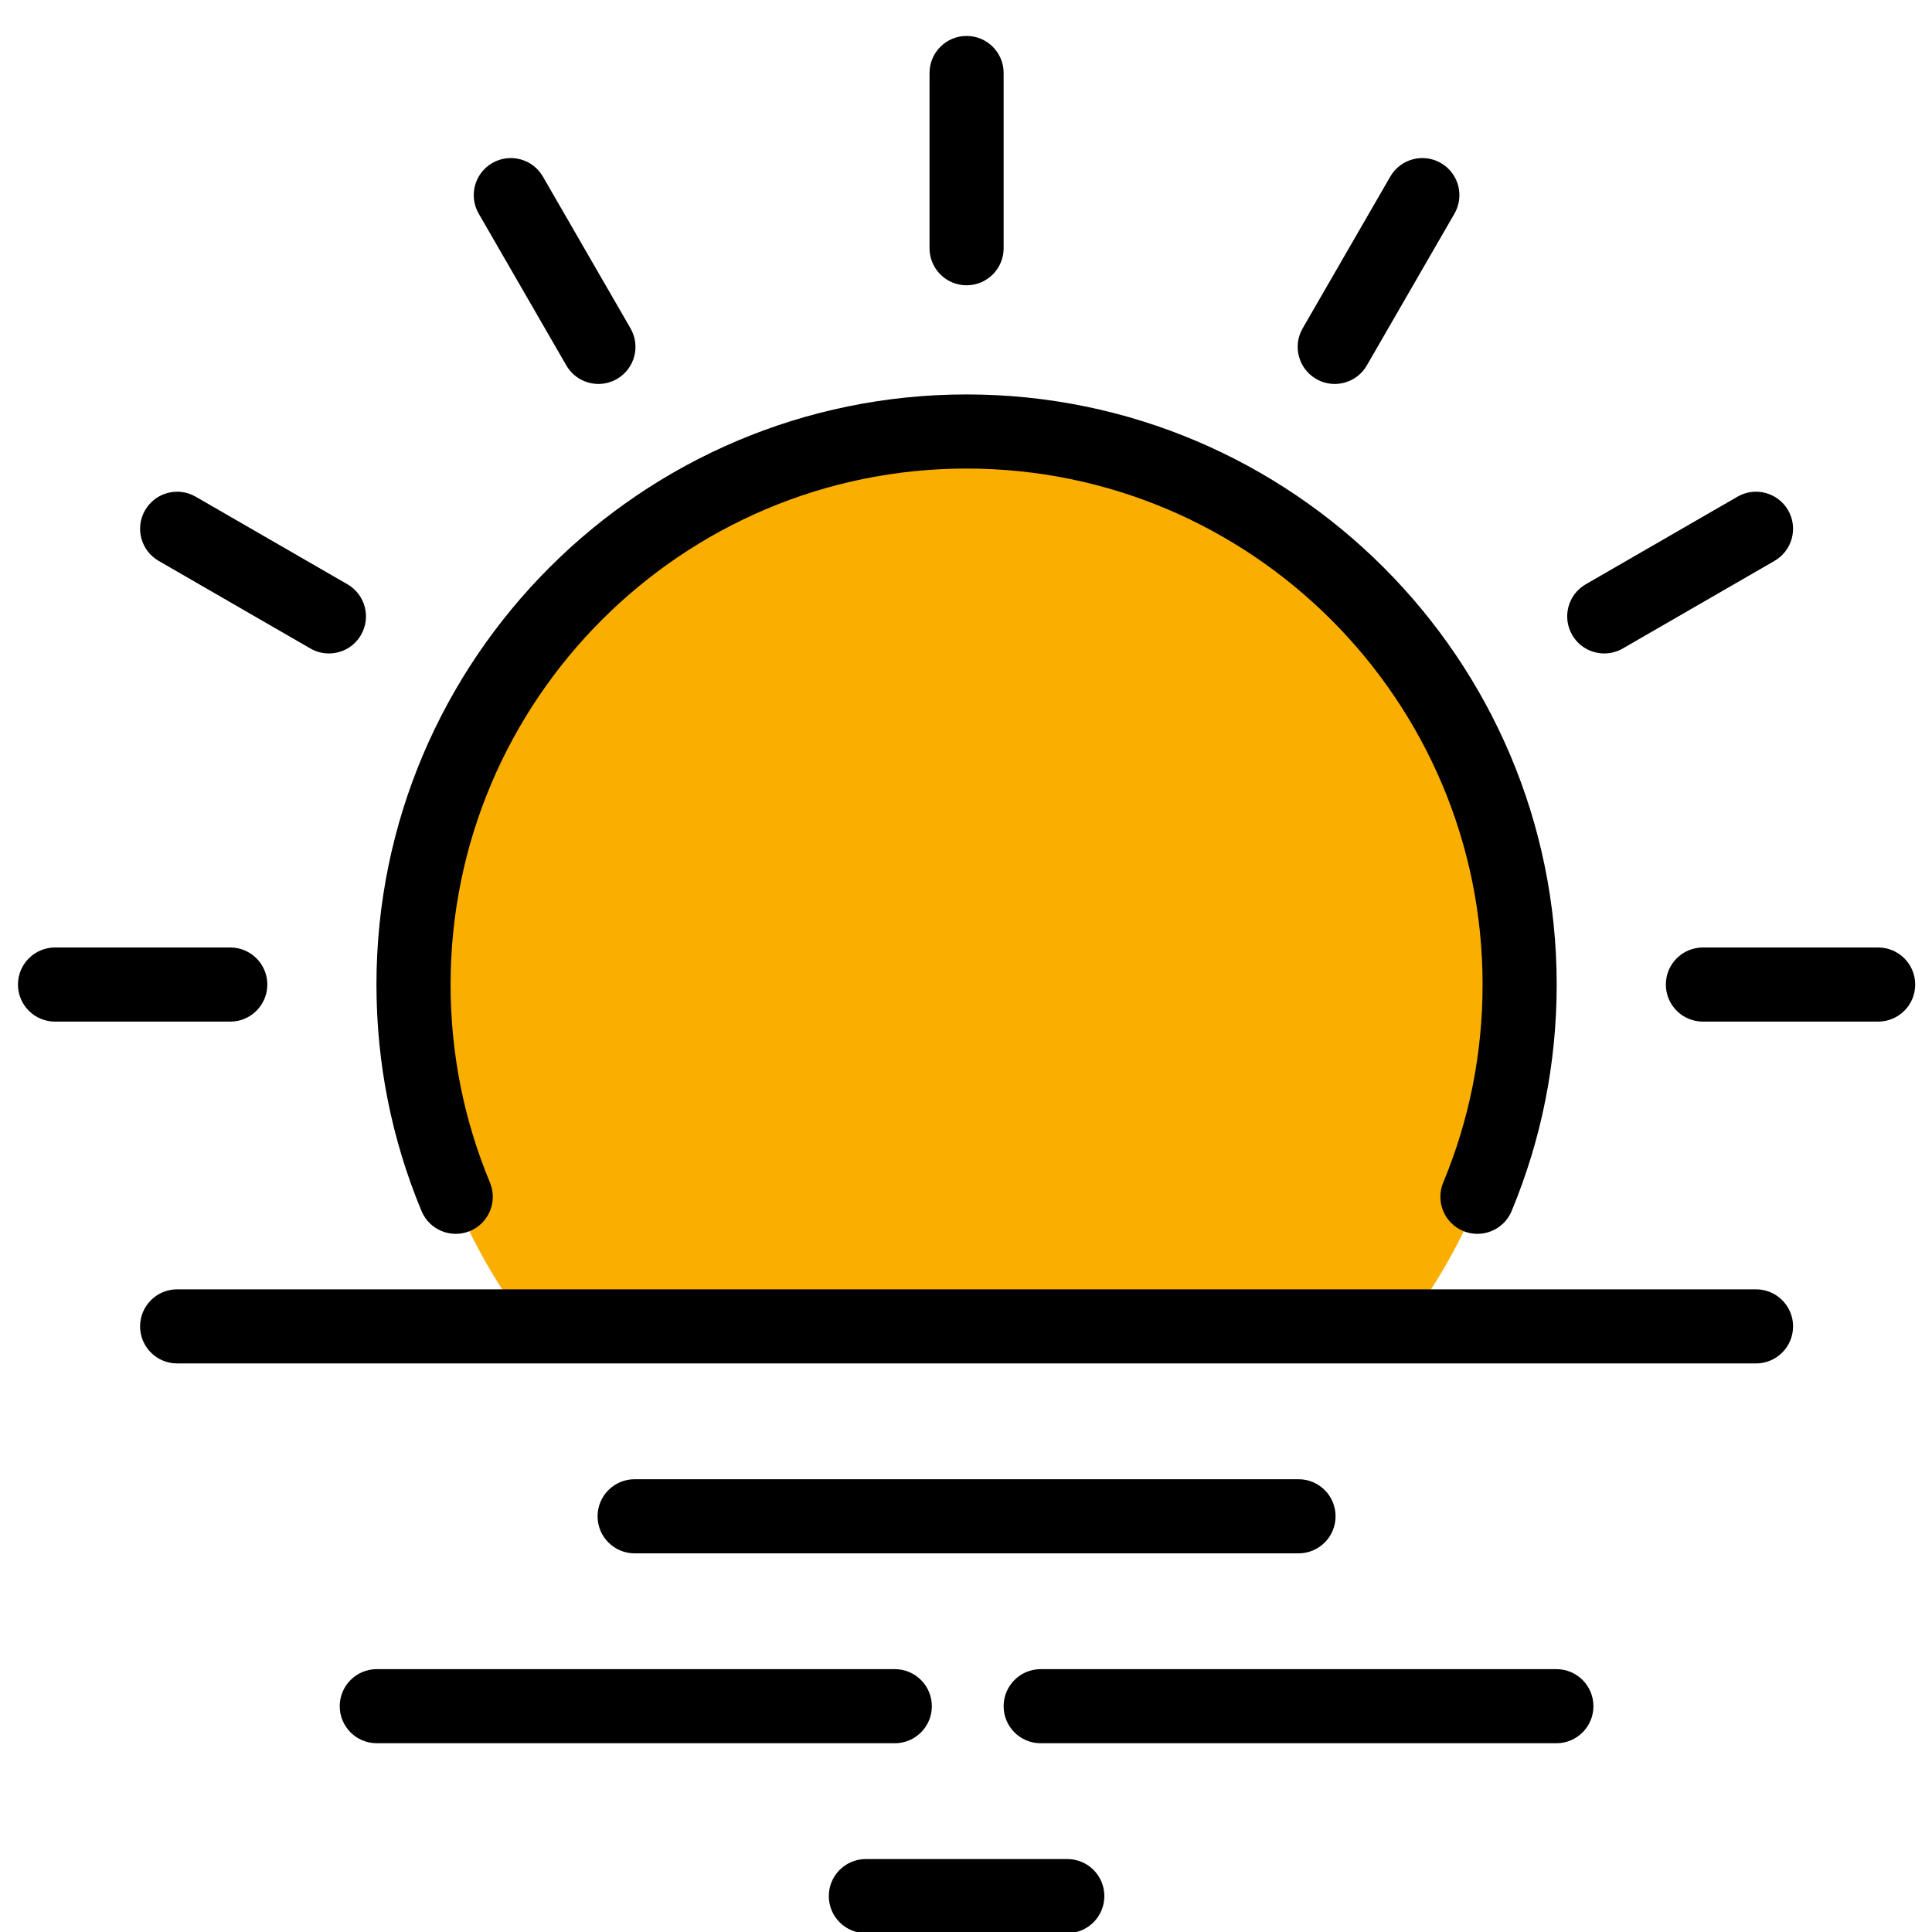
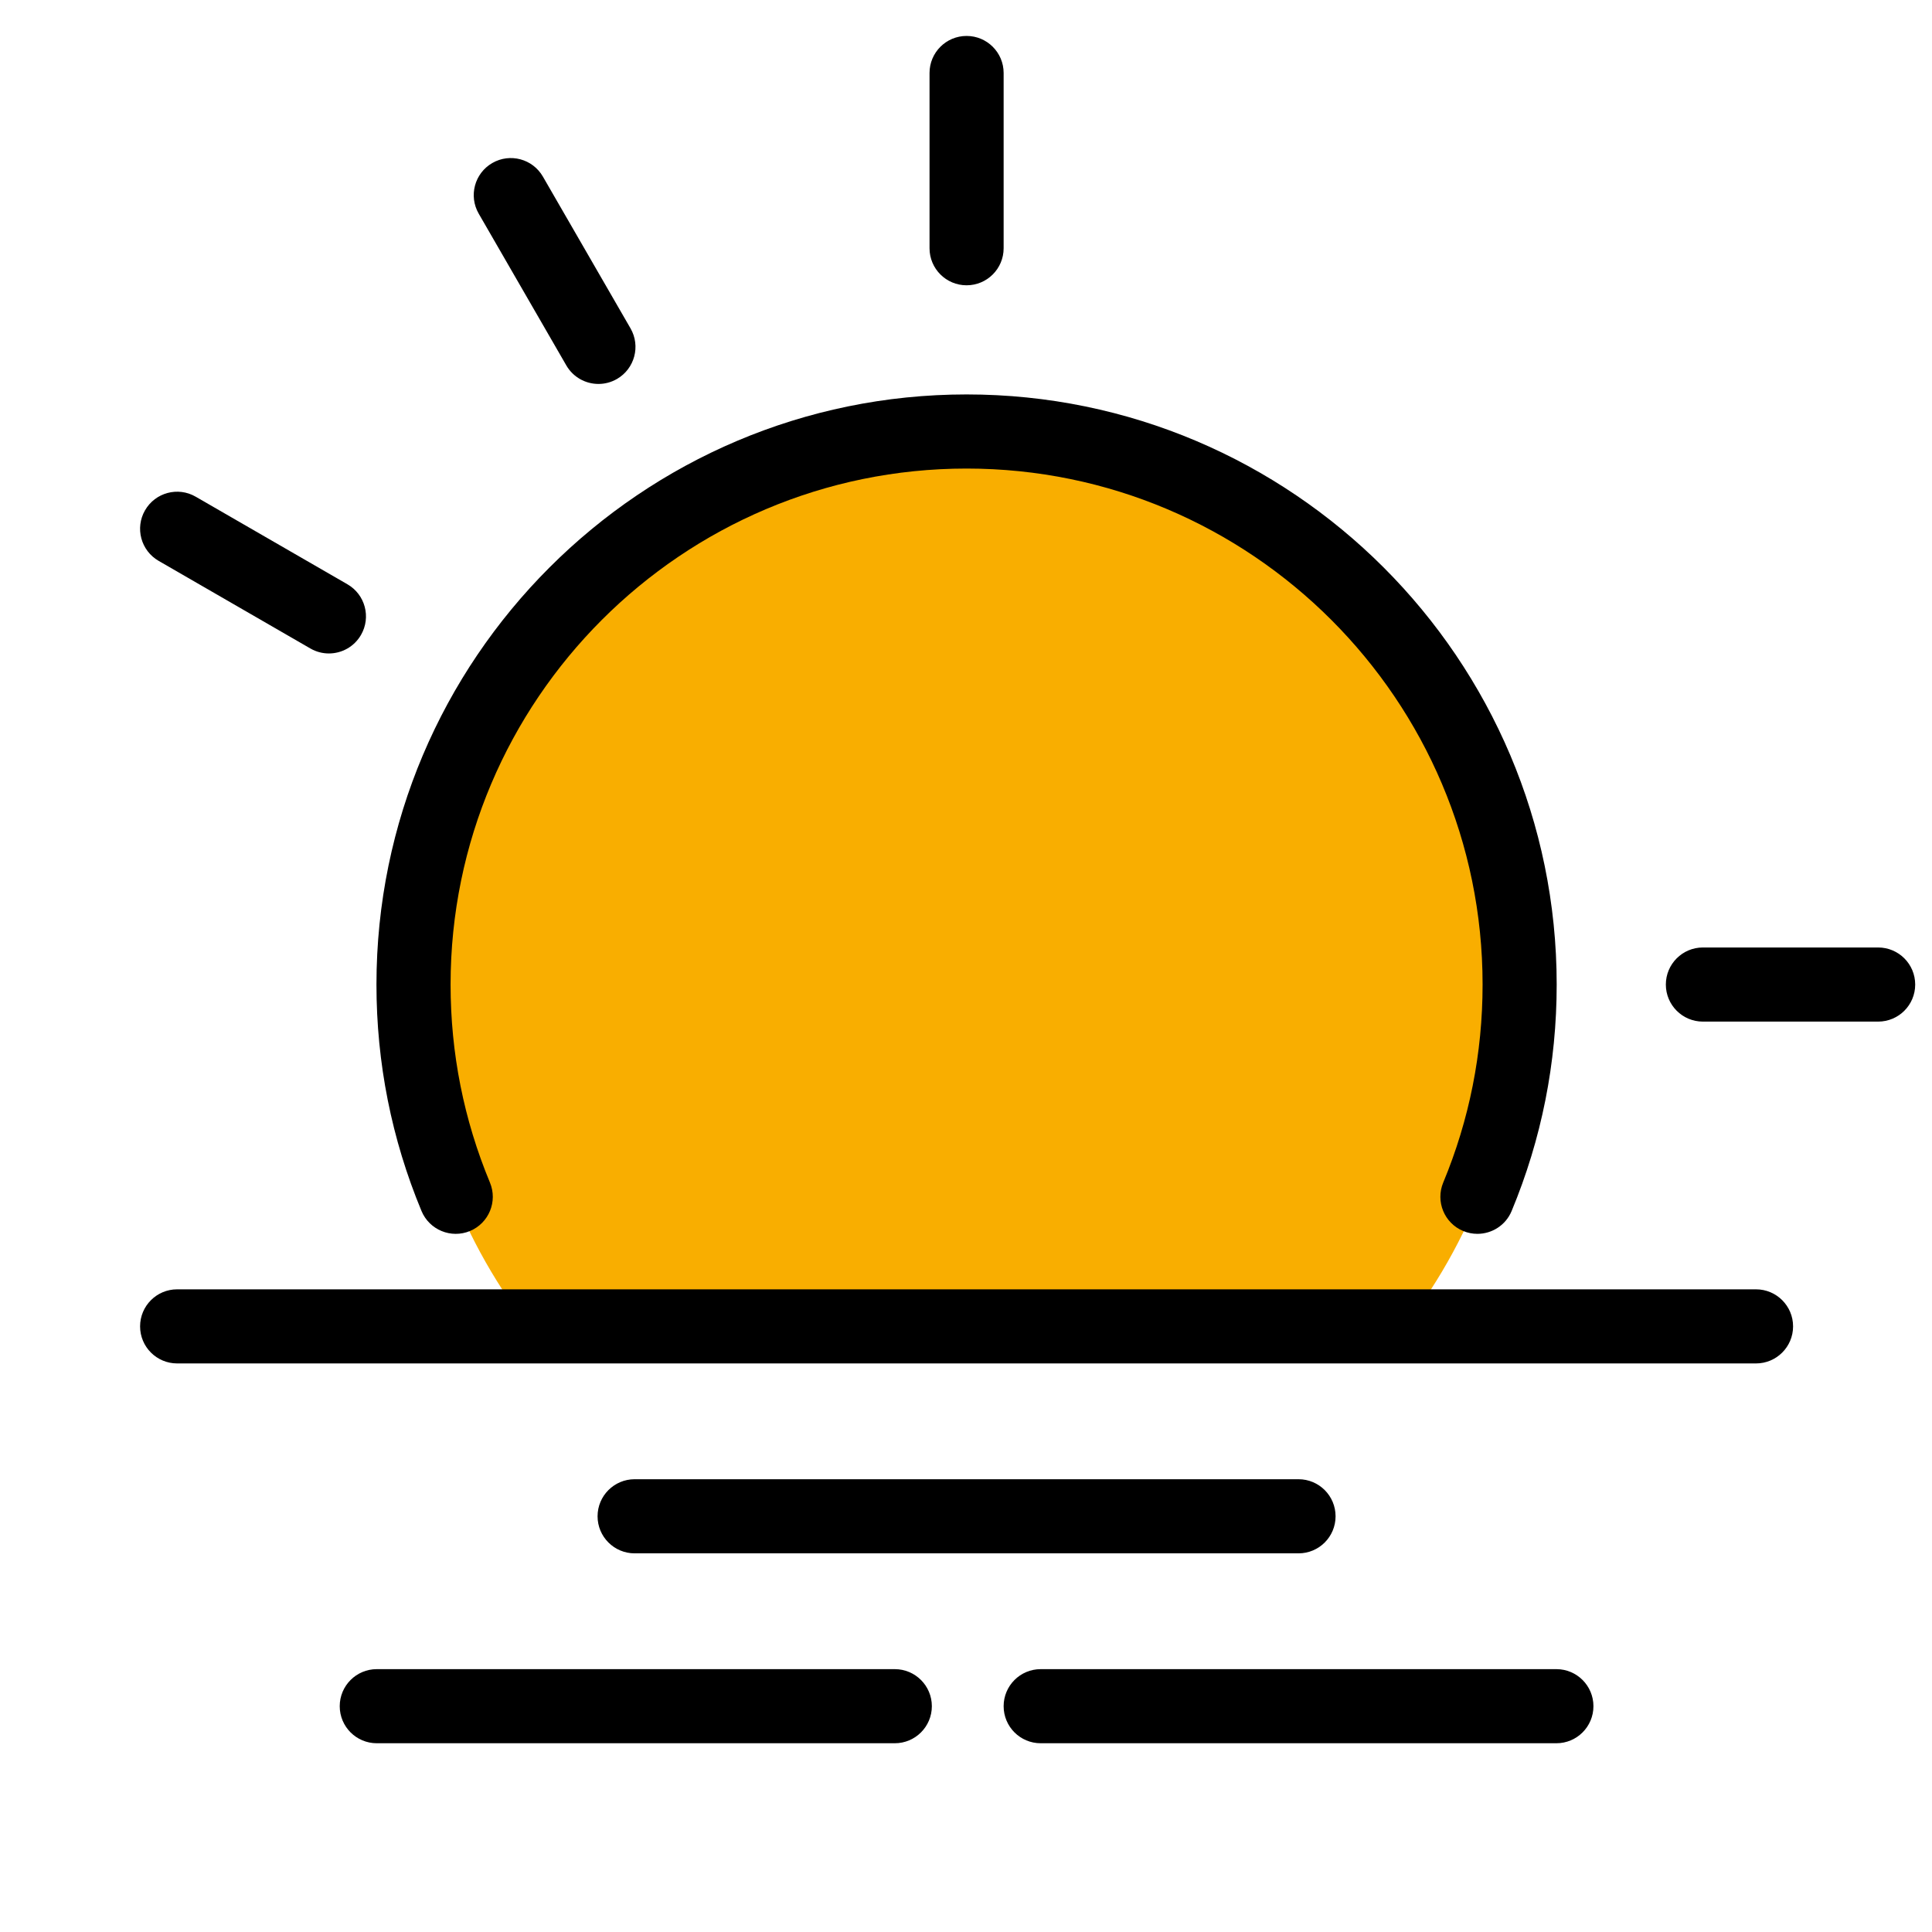
<svg xmlns="http://www.w3.org/2000/svg" width="500" zoomAndPan="magnify" viewBox="0 0 375 375" height="500" preserveAspectRatio="xMidYMid meet" version="1.0">
  <defs>
    <clipPath id="8faaad2457">
      <path d="M 180 6.977 L 195 6.977 L 195 56 L 180 56 Z M 180 6.977 " clip-rule="nonzero" />
    </clipPath>
    <clipPath id="a9fb6a6523">
-       <path d="M 3.488 183 L 52 183 L 52 199 L 3.488 199 Z M 3.488 183 " clip-rule="nonzero" />
-     </clipPath>
+       </clipPath>
    <clipPath id="ee3f139f7b">
      <path d="M 323 183 L 371.738 183 L 371.738 199 L 323 199 Z M 323 183 " clip-rule="nonzero" />
    </clipPath>
  </defs>
  <path fill="#f9ae00" d="M 294.891 192.094 C 294.891 132.844 246.859 84.816 187.613 84.816 C 128.367 84.816 80.336 132.844 80.336 192.094 C 80.336 216.691 88.625 239.355 102.547 257.449 L 272.676 257.449 C 286.602 239.355 294.891 216.691 294.891 192.094 " fill-opacity="1" fill-rule="nonzero" />
  <g clip-path="url(#8faaad2457)">
    <path fill="#000000" d="M 187.613 55.375 C 191.586 55.375 194.805 52.156 194.805 48.184 L 194.805 14.168 C 194.805 10.195 191.586 6.977 187.613 6.977 C 183.641 6.977 180.422 10.195 180.422 14.168 L 180.422 48.184 C 180.422 52.156 183.641 55.375 187.613 55.375 " fill-opacity="1" fill-rule="nonzero" />
  </g>
  <path fill="#000000" d="M 109.922 70.926 C 111.258 73.234 113.676 74.523 116.16 74.523 C 117.379 74.523 118.617 74.215 119.75 73.559 C 123.191 71.57 124.367 67.172 122.383 63.734 L 105.375 34.277 C 103.391 30.836 98.988 29.656 95.551 31.645 C 92.113 33.629 90.93 38.027 92.918 41.469 L 109.922 70.926 " fill-opacity="1" fill-rule="nonzero" />
  <path fill="#000000" d="M 30.789 108.863 L 60.246 125.871 C 61.379 126.523 62.613 126.836 63.836 126.836 C 66.32 126.836 68.738 125.547 70.07 123.238 C 72.059 119.797 70.879 115.398 67.438 113.41 L 37.98 96.406 C 34.543 94.418 30.141 95.598 28.156 99.039 C 26.168 102.477 27.348 106.875 30.789 108.863 " fill-opacity="1" fill-rule="nonzero" />
  <g clip-path="url(#a9fb6a6523)">
    <path fill="#000000" d="M 51.887 191.102 C 51.887 187.129 48.668 183.906 44.695 183.906 L 10.68 183.906 C 6.707 183.906 3.488 187.129 3.488 191.102 C 3.488 195.074 6.707 198.293 10.68 198.293 L 44.695 198.293 C 48.668 198.293 51.887 195.074 51.887 191.102 " fill-opacity="1" fill-rule="nonzero" />
  </g>
  <g clip-path="url(#ee3f139f7b)">
    <path fill="#000000" d="M 364.547 183.906 L 330.531 183.906 C 326.559 183.906 323.34 187.129 323.34 191.102 C 323.34 195.074 326.559 198.293 330.531 198.293 L 364.547 198.293 C 368.52 198.293 371.738 195.074 371.738 191.102 C 371.738 187.129 368.52 183.906 364.547 183.906 " fill-opacity="1" fill-rule="nonzero" />
  </g>
-   <path fill="#000000" d="M 311.391 126.836 C 312.609 126.836 313.848 126.523 314.98 125.871 L 344.438 108.863 C 347.875 106.875 349.055 102.477 347.07 99.039 C 345.082 95.598 340.684 94.418 337.246 96.406 L 307.789 113.41 C 304.348 115.398 303.168 119.797 305.156 123.238 C 306.488 125.547 308.906 126.836 311.391 126.836 " fill-opacity="1" fill-rule="nonzero" />
-   <path fill="#000000" d="M 255.477 73.559 C 256.609 74.215 257.844 74.523 259.066 74.523 C 261.551 74.523 263.969 73.234 265.301 70.926 L 282.309 41.469 C 284.293 38.027 283.113 33.629 279.676 31.645 C 276.238 29.656 271.836 30.836 269.852 34.277 L 252.84 63.734 C 250.859 67.172 252.035 71.57 255.477 73.559 " fill-opacity="1" fill-rule="nonzero" />
  <path fill="#000000" d="M 302.094 323.98 L 201.996 323.98 C 198.023 323.98 194.805 327.199 194.805 331.172 C 194.805 335.145 198.023 338.363 201.996 338.363 L 302.094 338.363 C 306.066 338.363 309.285 335.145 309.285 331.172 C 309.285 327.199 306.066 323.98 302.094 323.98 " fill-opacity="1" fill-rule="nonzero" />
  <path fill="#000000" d="M 180.871 331.172 C 180.871 327.199 177.648 323.98 173.676 323.98 L 73.133 323.98 C 69.16 323.98 65.941 327.199 65.941 331.172 C 65.941 335.145 69.16 338.363 73.133 338.363 L 173.676 338.363 C 177.648 338.363 180.871 335.145 180.871 331.172 " fill-opacity="1" fill-rule="nonzero" />
  <path fill="#000000" d="M 252.043 301.504 C 256.016 301.504 259.234 298.285 259.234 294.312 C 259.234 290.34 256.016 287.117 252.043 287.117 L 123.184 287.117 C 119.211 287.117 115.988 290.34 115.988 294.312 C 115.988 298.285 119.211 301.504 123.184 301.504 L 252.043 301.504 " fill-opacity="1" fill-rule="nonzero" />
  <path fill="#000000" d="M 340.84 250.258 L 34.383 250.258 C 30.41 250.258 27.191 253.477 27.191 257.449 C 27.191 261.422 30.41 264.641 34.383 264.641 L 340.84 264.641 C 344.812 264.641 348.035 261.422 348.035 257.449 C 348.035 253.477 344.812 250.258 340.84 250.258 " fill-opacity="1" fill-rule="nonzero" />
-   <path fill="#000000" d="M 207.16 360.84 L 168.062 360.84 C 164.09 360.84 160.871 364.059 160.871 368.031 C 160.871 372.004 164.09 375.227 168.062 375.227 L 207.16 375.227 C 211.133 375.227 214.355 372.004 214.355 368.031 C 214.355 364.059 211.133 360.84 207.16 360.84 " fill-opacity="1" fill-rule="nonzero" />
  <path fill="#000000" d="M 91.223 238.938 C 94.887 237.414 96.625 233.203 95.098 229.535 C 90.027 217.34 87.457 204.41 87.457 191.102 C 87.457 135.875 132.387 90.945 187.613 90.945 C 242.84 90.945 287.77 135.875 287.77 191.102 C 287.77 204.41 285.199 217.34 280.129 229.535 C 278.602 233.203 280.34 237.414 284.004 238.938 C 284.91 239.312 285.844 239.488 286.762 239.488 C 289.582 239.488 292.258 237.824 293.406 235.059 C 299.211 221.105 302.152 206.312 302.152 191.102 C 302.152 127.941 250.77 76.559 187.613 76.559 C 124.453 76.559 73.07 127.941 73.07 191.102 C 73.07 206.312 76.012 221.105 81.816 235.059 C 83.344 238.727 87.555 240.461 91.223 238.938 " fill-opacity="1" fill-rule="nonzero" />
</svg>